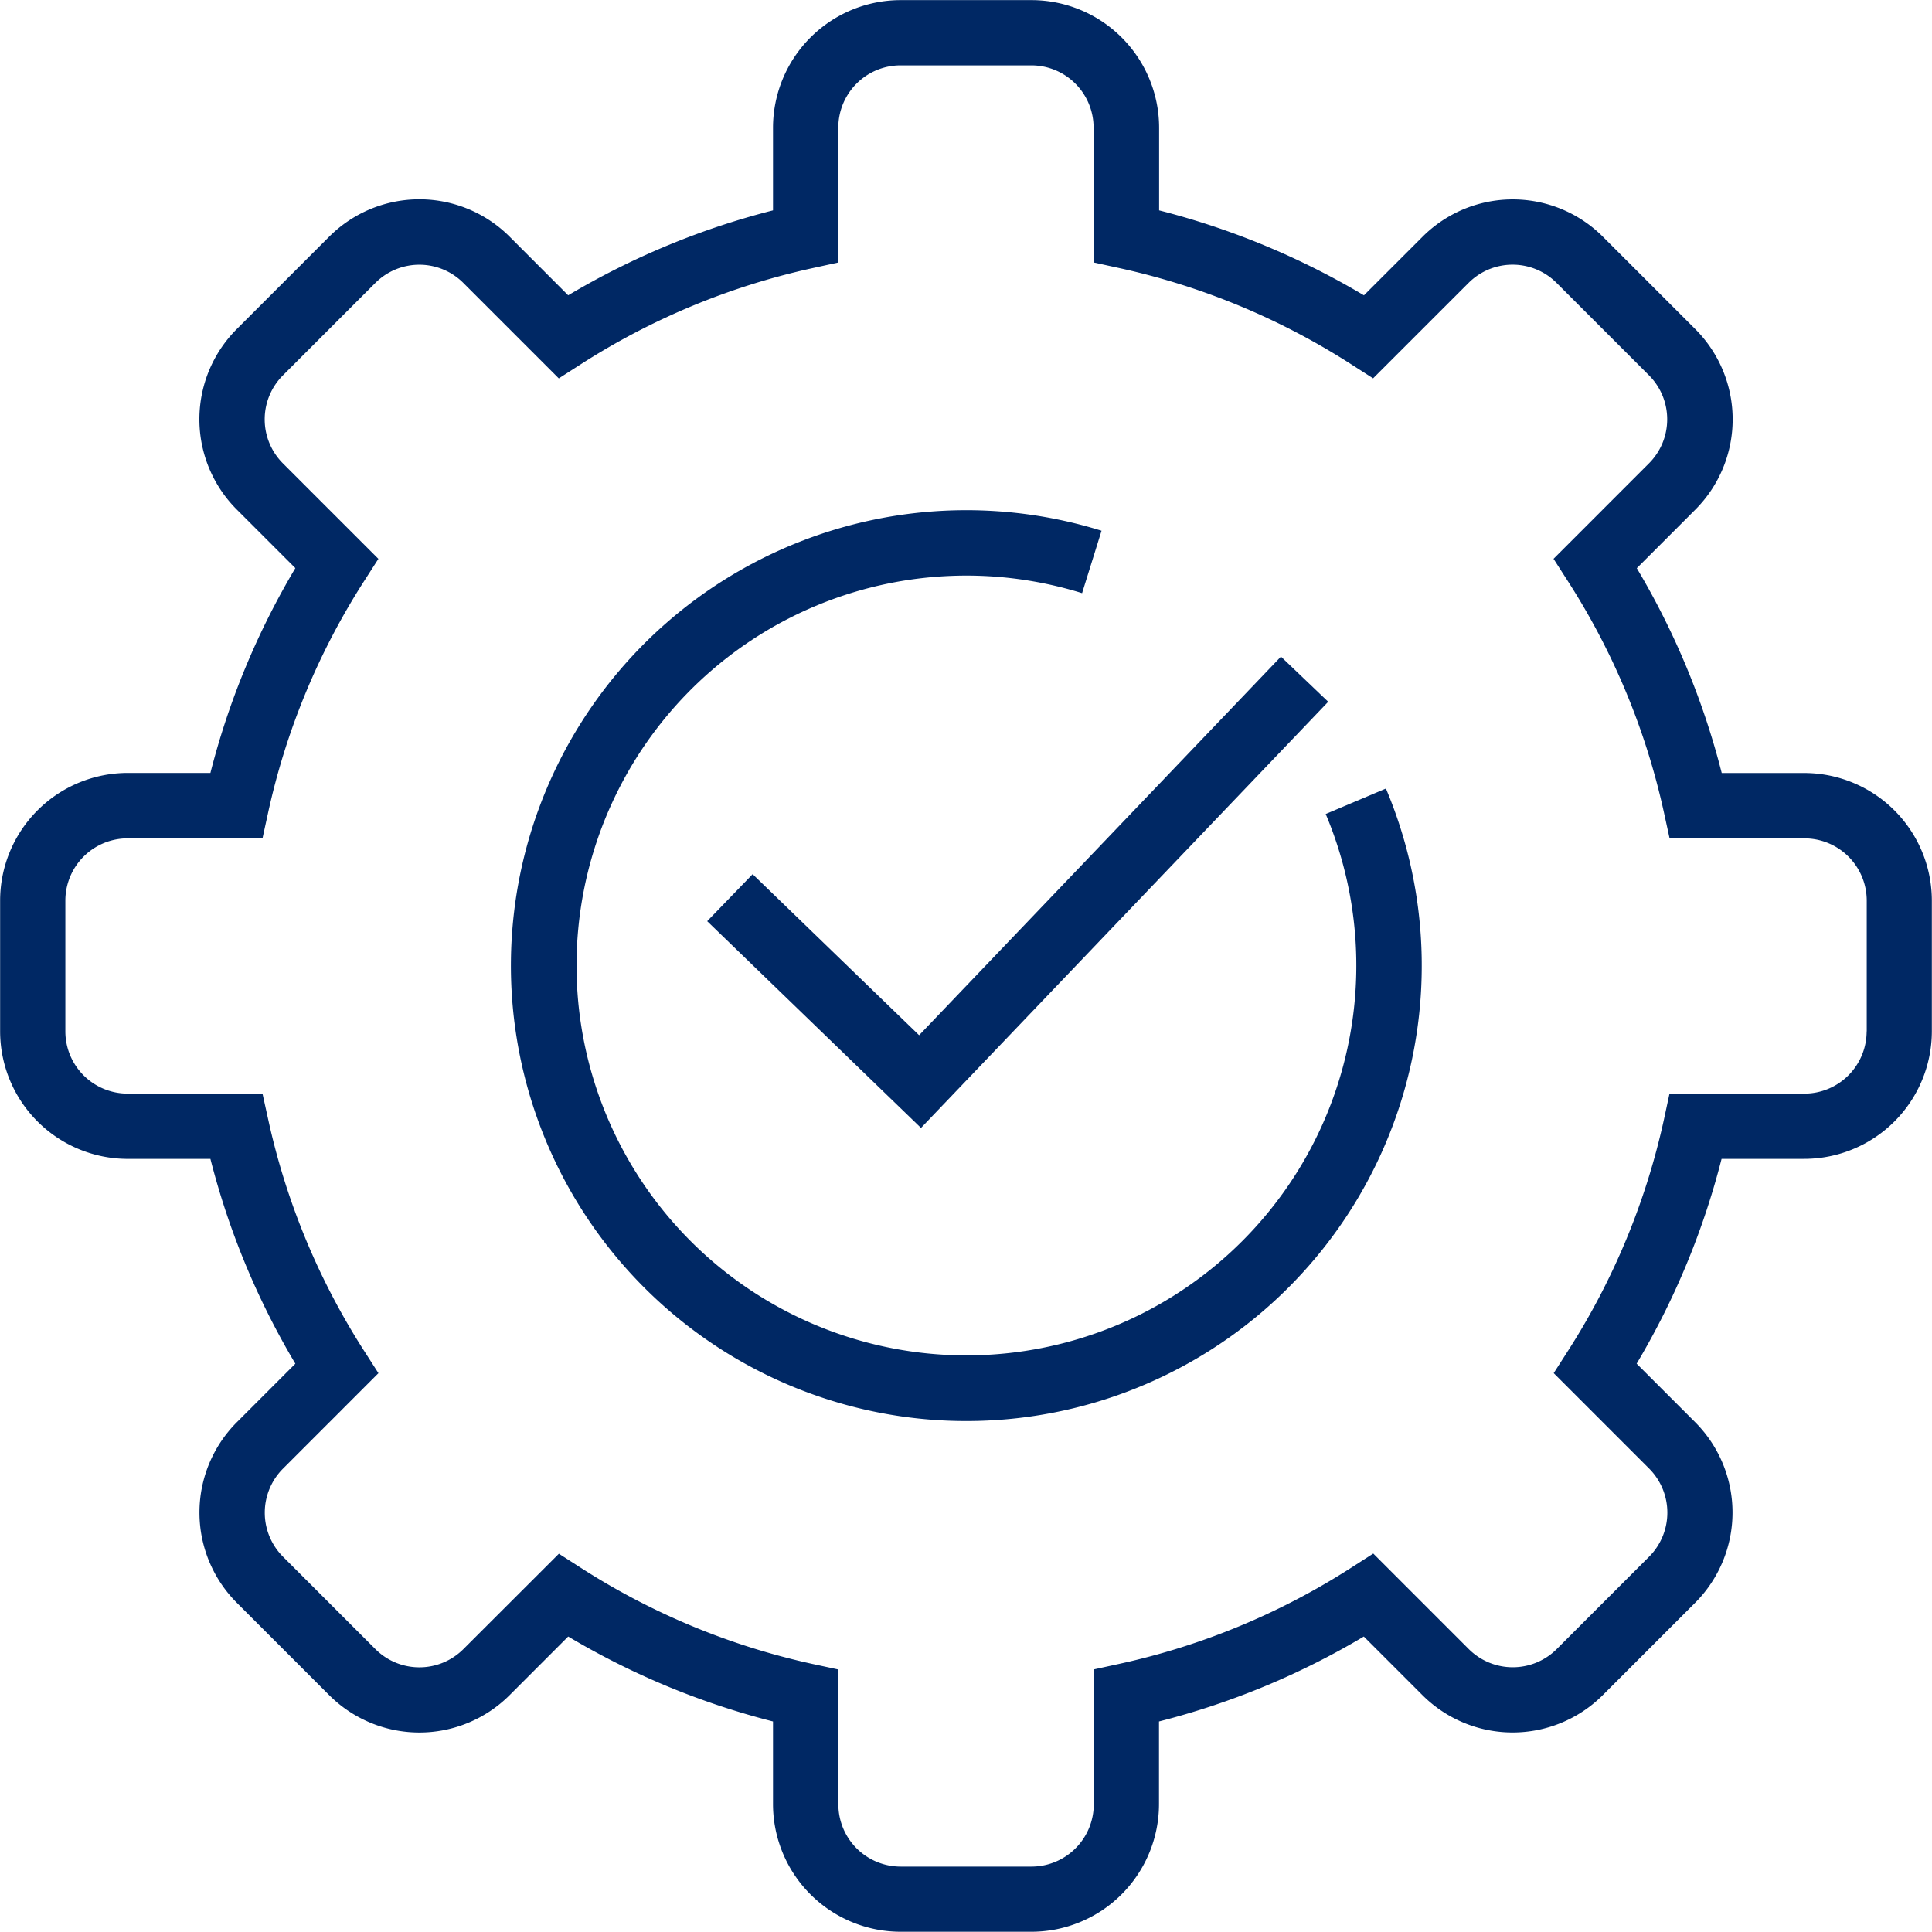
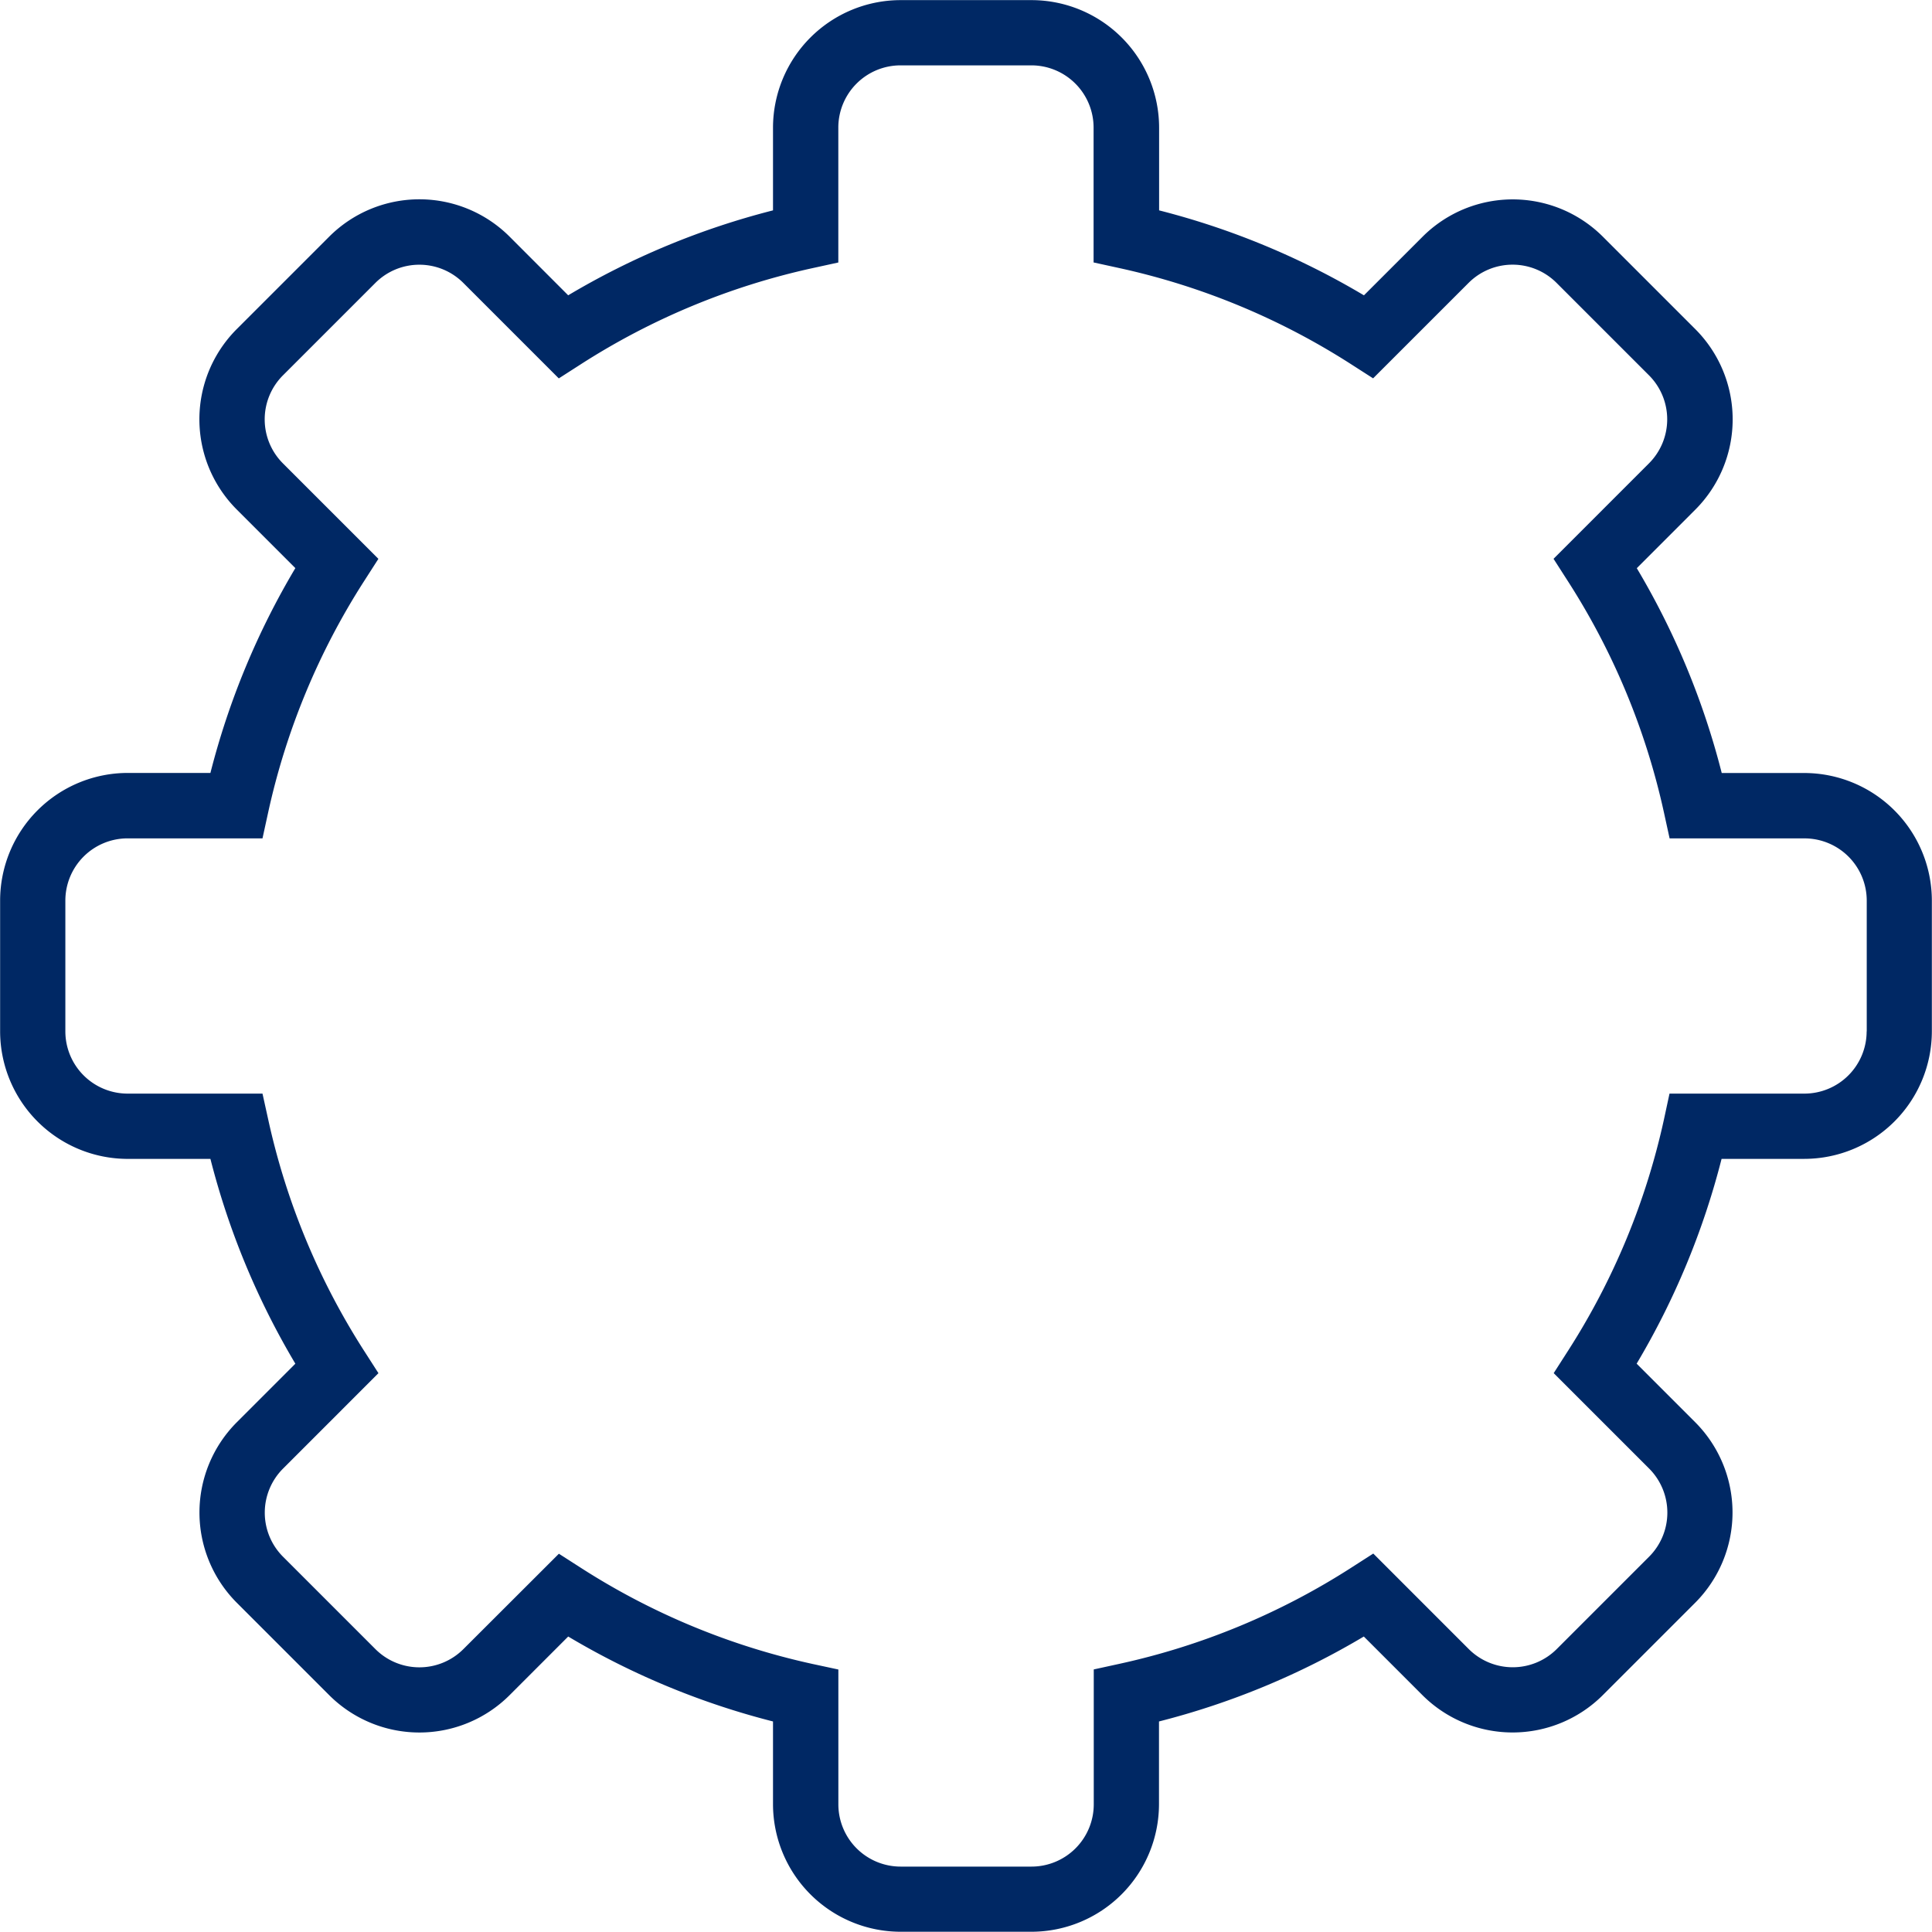
<svg xmlns="http://www.w3.org/2000/svg" width="79.431" height="79.431" viewBox="0 0 79.431 79.431">
  <g id="install-kit" transform="translate(-22.288 -22.288)">
    <g id="Group_342" fill="#002864" data-name="Group 342" transform="translate(22.288 22.288)">
      <path id="Path_2499" d="M96.474 54.069h-3.4a31.715 31.715 0 0 0-3.492-8.421l2.408-2.409a5.251 5.251 0 0 0 0-7.417l-3.8-3.8a5.244 5.244 0 0 0-7.417 0l-2.409 2.408a31.783 31.783 0 0 0-8.421-3.493v-3.4a5.251 5.251 0 0 0-5.245-5.244h-5.383a5.251 5.251 0 0 0-5.246 5.244v3.4a31.8 31.8 0 0 0-8.421 3.492l-2.408-2.411a5.246 5.246 0 0 0-7.418 0l-3.8 3.8a5.245 5.245 0 0 0 0 7.418l2.409 2.409a31.761 31.761 0 0 0-3.492 8.421h-3.4a5.251 5.251 0 0 0-5.246 5.245v5.378a5.251 5.251 0 0 0 5.246 5.245h3.4a31.761 31.761 0 0 0 3.492 8.42l-2.409 2.41a5.251 5.251 0 0 0 0 7.417l3.8 3.8a5.246 5.246 0 0 0 7.418 0l2.409-2.41a31.71 31.71 0 0 0 8.42 3.492v3.4a5.252 5.252 0 0 0 5.246 5.246h5.378a5.251 5.251 0 0 0 5.245-5.246v-3.4a31.736 31.736 0 0 0 8.421-3.492l2.409 2.409a5.246 5.246 0 0 0 7.417 0l3.8-3.8a5.254 5.254 0 0 0 0-7.418l-2.409-2.409a31.776 31.776 0 0 0 3.492-8.42h3.4a5.251 5.251 0 0 0 5.245-5.245v-5.374a5.251 5.251 0 0 0-5.239-5.245Zm2.558 10.623a2.561 2.561 0 0 1-2.558 2.558h-5.547l-.227 1.056a29.132 29.132 0 0 1-3.95 9.525l-.584.911 3.925 3.925a2.564 2.564 0 0 1 0 3.619l-3.8 3.8a2.56 2.56 0 0 1-3.618 0l-3.925-3.926-.91.584a29.118 29.118 0 0 1-9.525 3.949l-1.057.231v5.548a2.561 2.561 0 0 1-2.558 2.558h-5.383a2.561 2.561 0 0 1-2.559-2.558v-5.545L55.7 90.7a29.124 29.124 0 0 1-9.524-3.949l-.91-.584-3.926 3.921a2.558 2.558 0 0 1-3.618 0l-3.8-3.8a2.561 2.561 0 0 1 0-3.618l3.925-3.926-.584-.91a29.118 29.118 0 0 1-3.949-9.524l-.234-1.06h-5.546a2.561 2.561 0 0 1-2.559-2.558v-5.378a2.56 2.56 0 0 1 2.559-2.558h5.546l.231-1.057a29.123 29.123 0 0 1 3.95-9.525l.584-.91-3.925-3.925a2.558 2.558 0 0 1 0-3.618l3.8-3.8a2.557 2.557 0 0 1 3.618 0l3.924 3.924.91-.584a29.17 29.17 0 0 1 9.525-3.95l1.057-.231v-5.548a2.56 2.56 0 0 1 2.559-2.557h5.378a2.56 2.56 0 0 1 2.558 2.557v5.546l1.056.231a29.166 29.166 0 0 1 9.526 3.95l.91.584 3.925-3.924a2.557 2.557 0 0 1 3.618 0l3.8 3.8a2.561 2.561 0 0 1 0 3.618l-3.925 3.925.584.91A29.1 29.1 0 0 1 90.7 55.7l.231 1.057h5.547a2.56 2.56 0 0 1 2.558 2.558v5.378Z" data-name="Path 2499" transform="translate(-22.288 -22.288)" />
-       <path id="Path_2500" d="M179.265 158.227a16.03 16.03 0 1 1-10.016-9.081l.8-2.566a18.724 18.724 0 1 0 11.692 10.6Z" data-name="Path 2500" transform="translate(-124.761 -124.76)" />
-       <path id="Path_2501" d="m195.255 190.089-1.868 1.932 8.79 8.5L218.919 183l-1.943-1.856-14.876 15.565Z" data-name="Path 2501" transform="translate(-164.312 -154.148)" />
    </g>
  </g>
</svg>